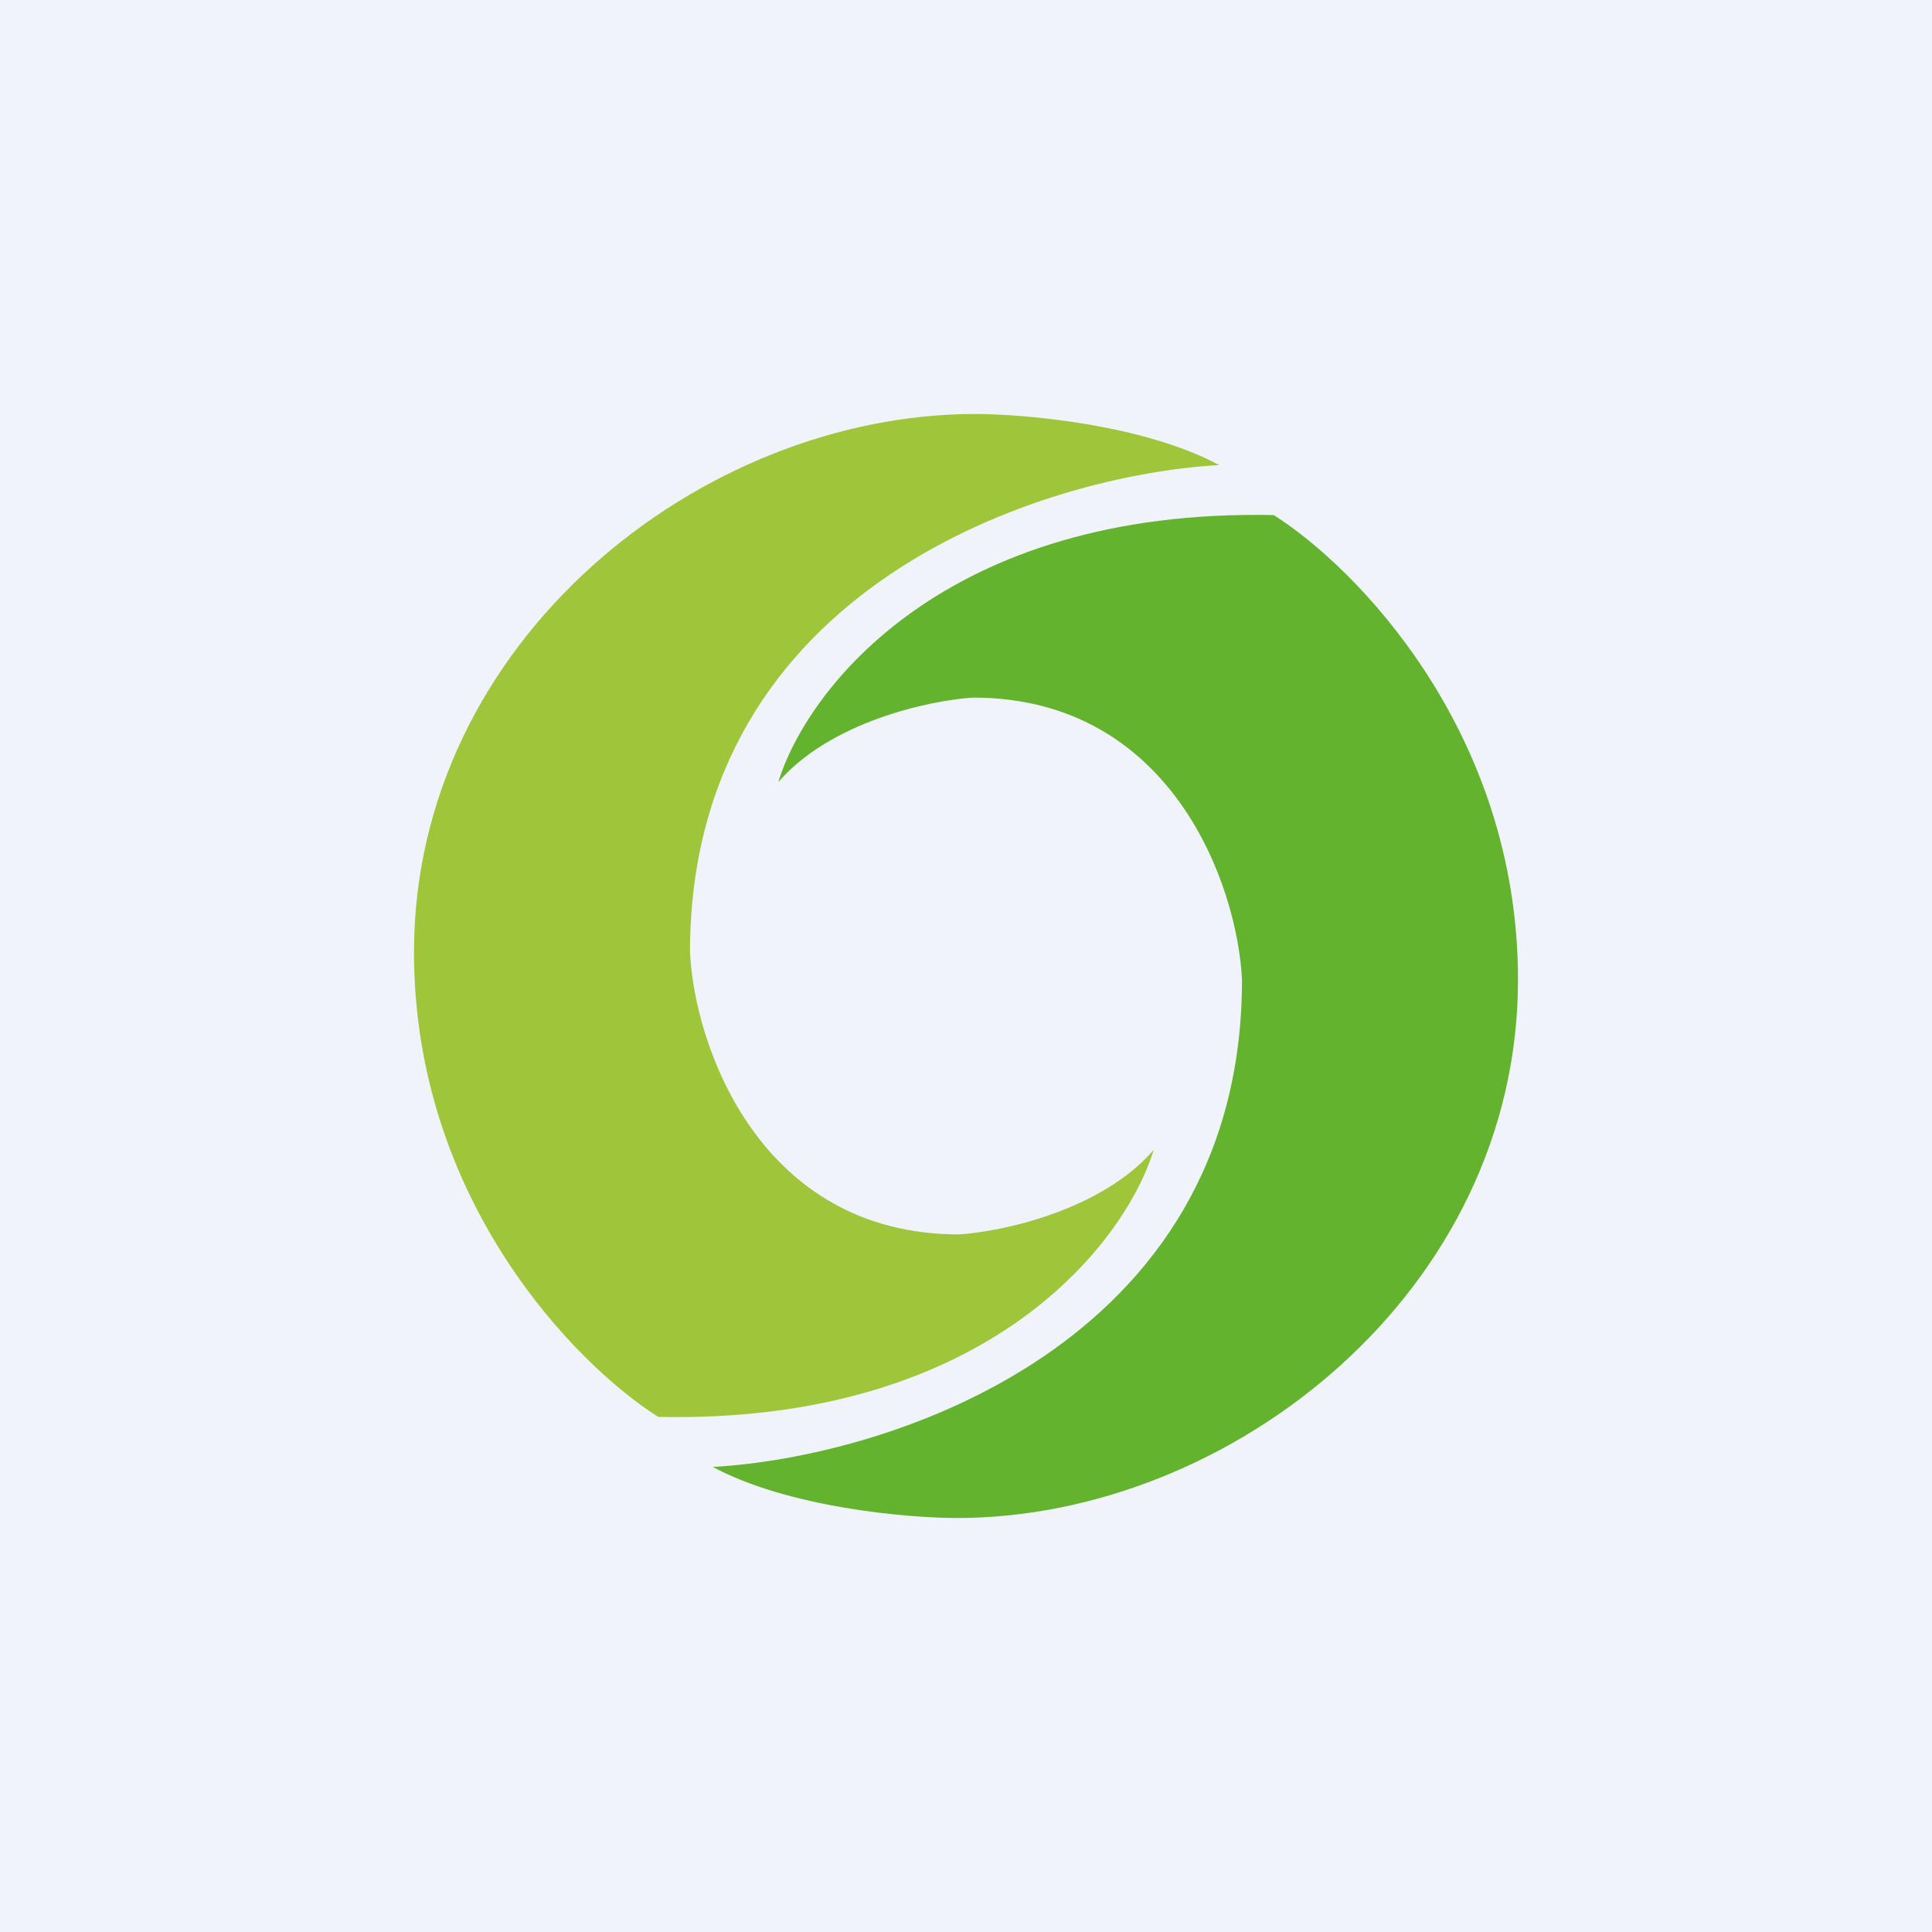
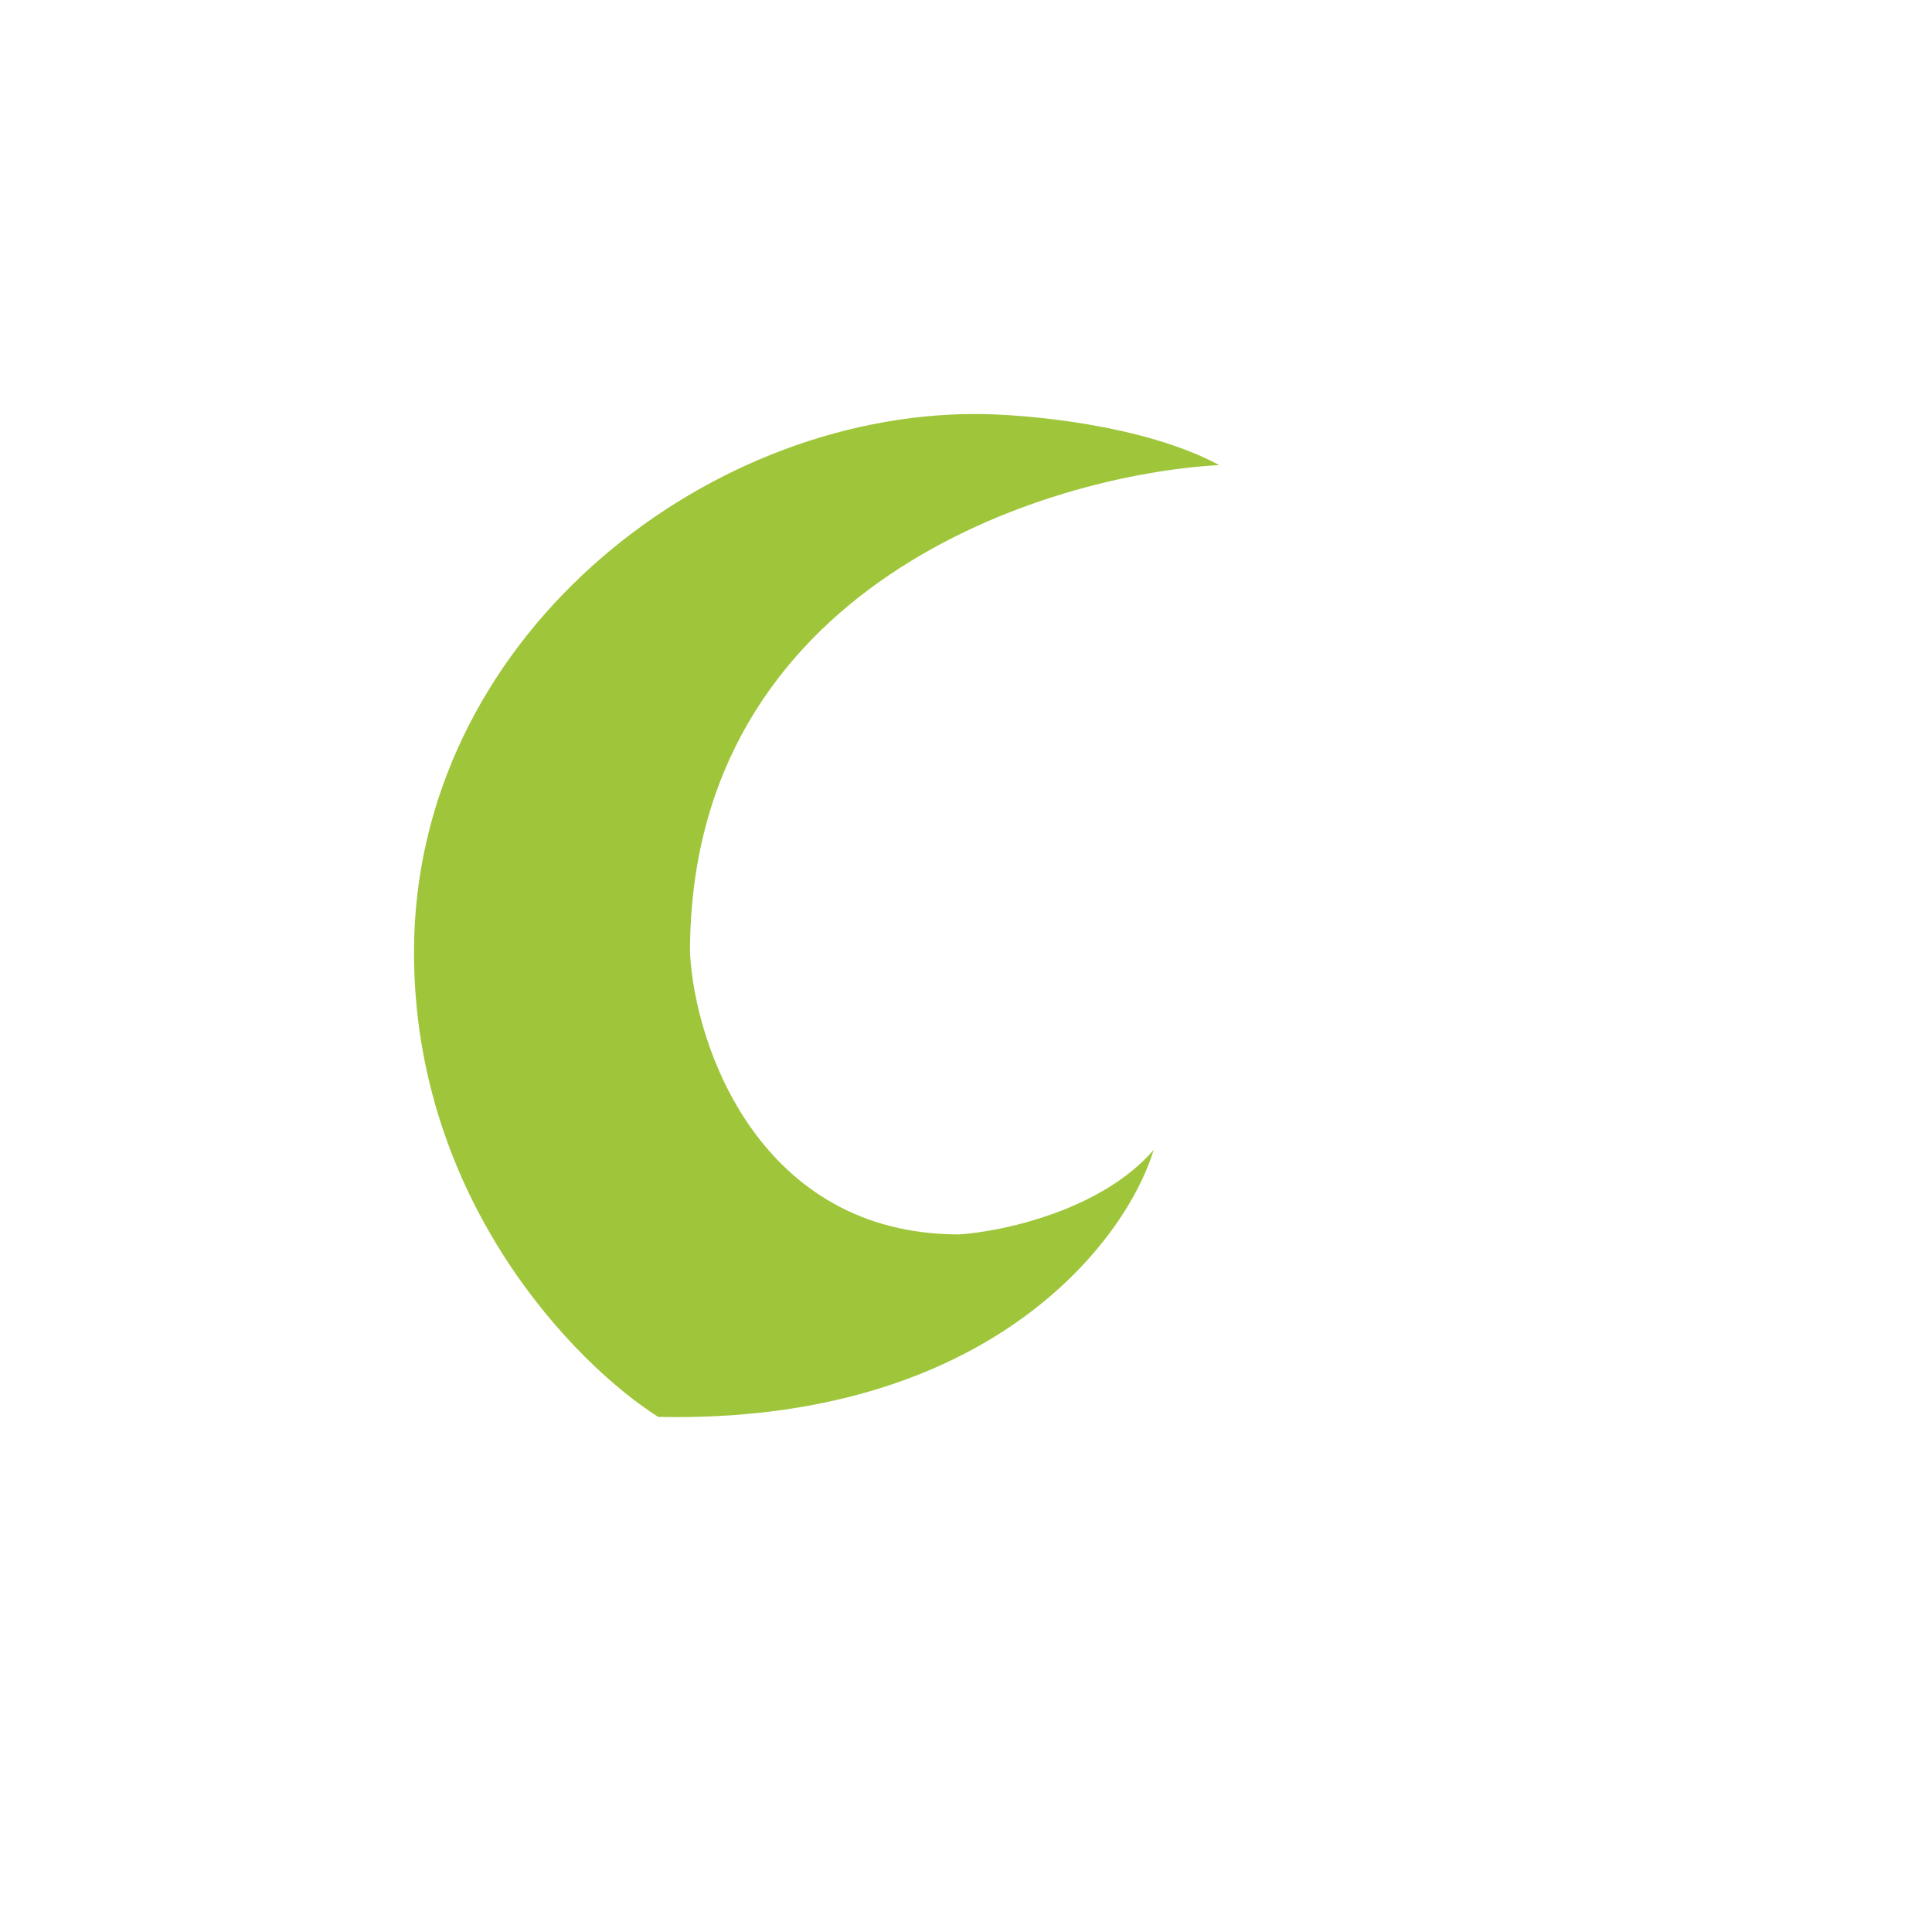
<svg xmlns="http://www.w3.org/2000/svg" width="56" height="56" viewBox="0 0 56 56">
-   <path fill="#F0F3FA" d="M0 0h56v56H0z" />
  <path d="M20 27.6c0-10.62 10.3-13.84 15.34-14.12C33.14 12.3 29.7 12 28.26 12 20.33 12 12 18.57 12 27.6c0 7.22 4.72 11.98 7.08 13.47 9.55.2 13.55-5.07 14.36-7.74-1.52 1.76-4.4 2.37-5.64 2.45-5.77 0-7.67-5.45-7.8-8.18Z" fill="#9FC63B" />
-   <path d="M36 28.4c0 10.62-10.3 13.84-15.34 14.12C22.86 43.7 26.3 44 27.74 44 35.67 44 44 37.43 44 28.4c0-7.22-4.72-11.98-7.08-13.47-9.55-.2-13.55 5.07-14.36 7.74 1.52-1.76 4.4-2.37 5.64-2.45 5.77 0 7.67 5.45 7.8 8.18Z" fill="#63B32E" />
</svg>